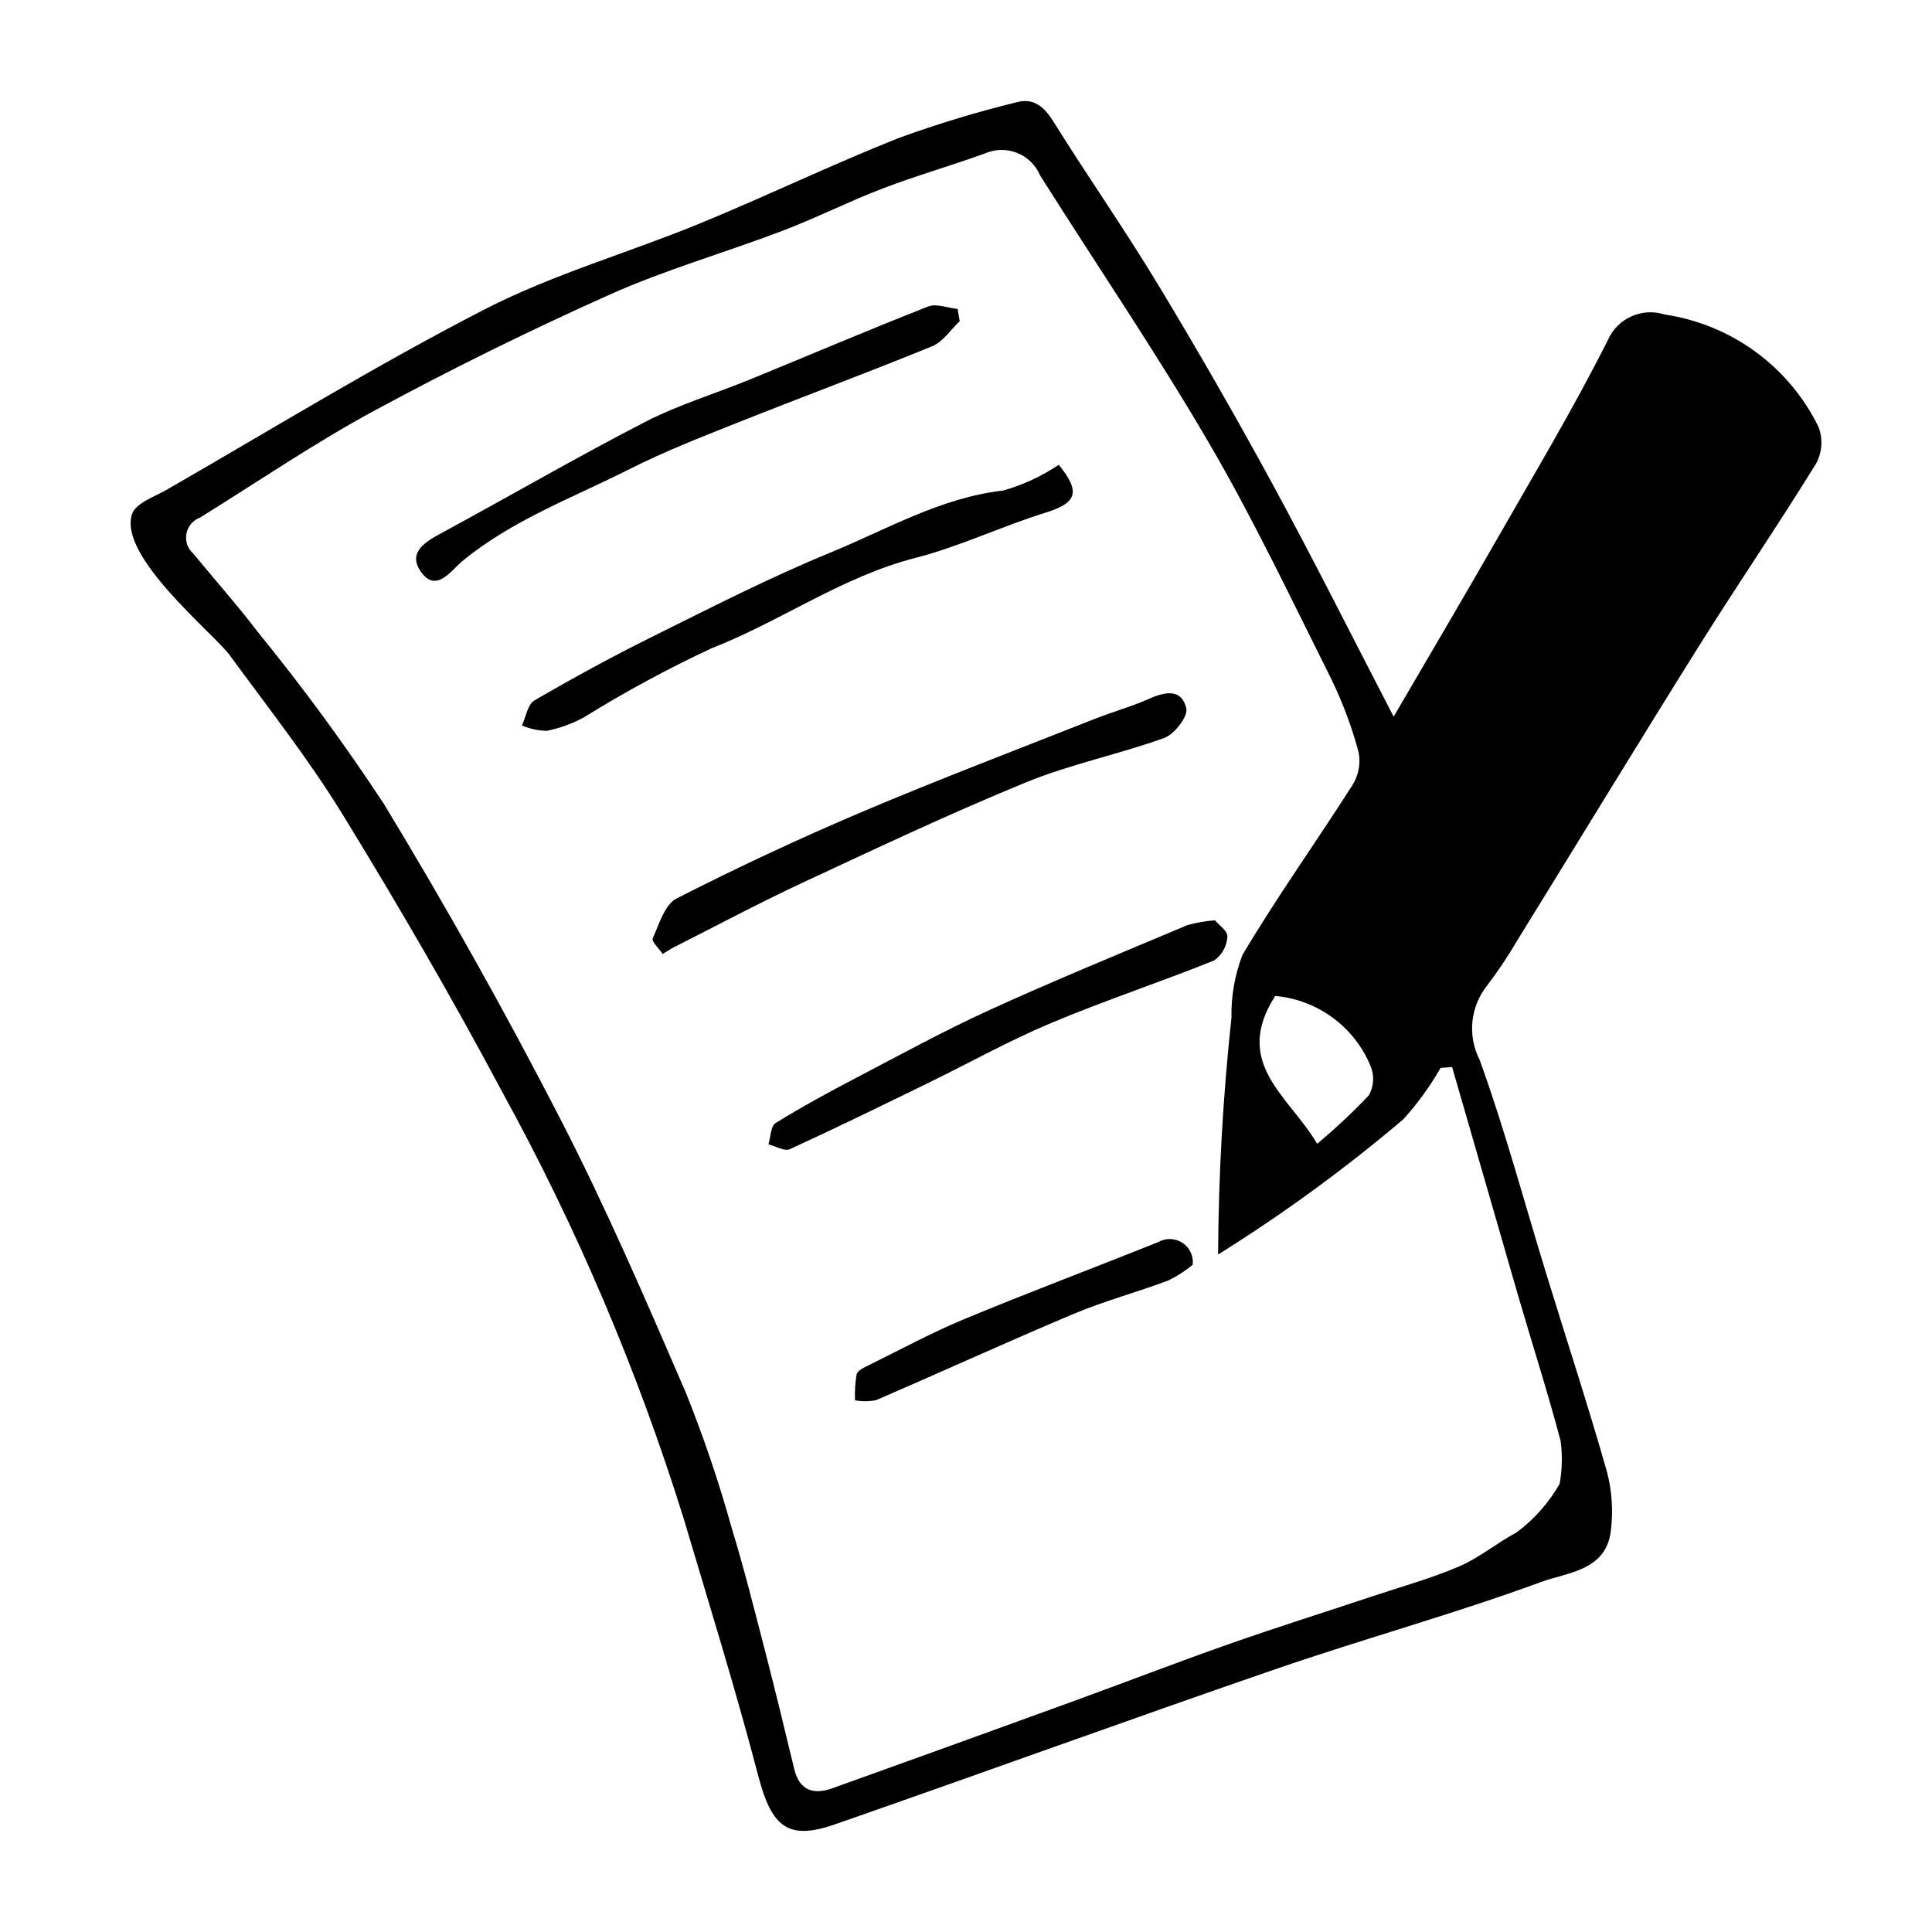
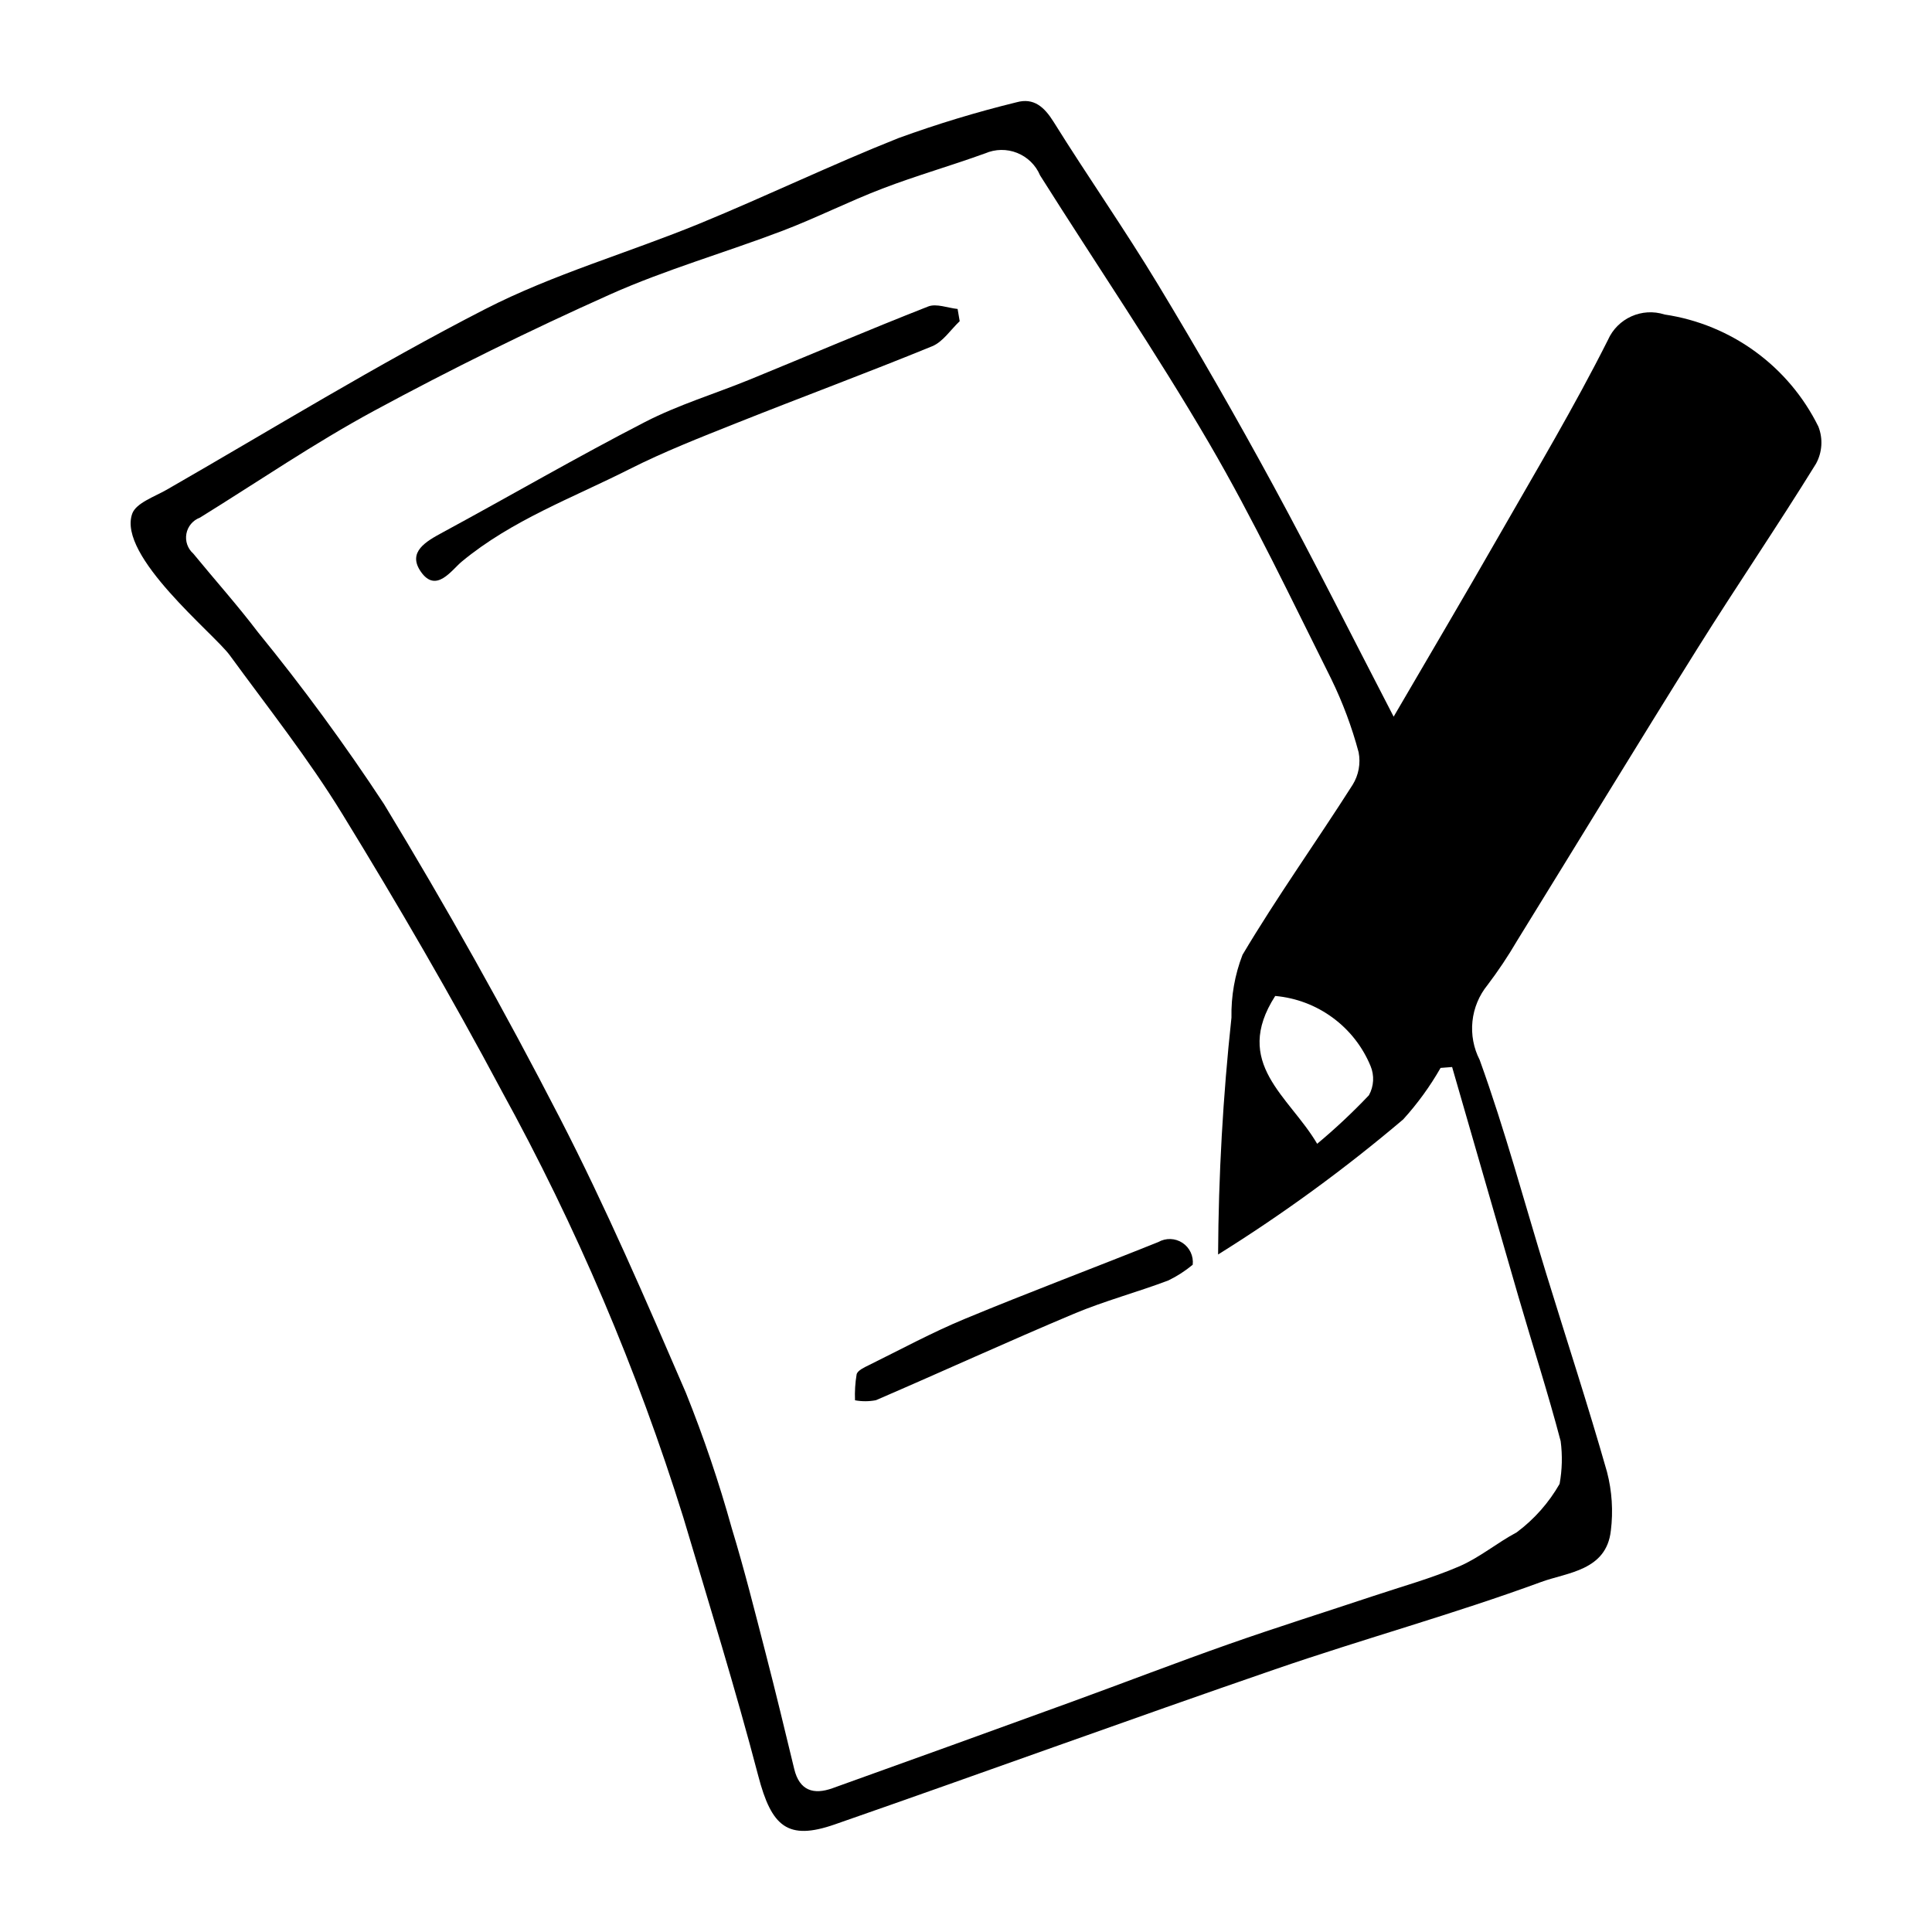
<svg xmlns="http://www.w3.org/2000/svg" fill="#000000" width="800px" height="800px" version="1.1" viewBox="144 144 512 512">
  <g>
    <path d="m625.89 257.05c-7.883-15.988-23.113-27.09-40.75-29.699-6-1.93-12.492 0.992-15.031 6.762-8.875 17.656-19.035 34.676-28.859 51.848-9.164 16.027-18.566 31.922-27.918 47.961-10.988-21.18-21.082-41.359-31.848-61.176-9.777-17.996-19.969-35.762-30.574-53.305-8.832-14.621-18.648-28.641-27.688-43.141-2.473-3.965-5.273-6.449-9.793-5.203-10.605 2.594-21.062 5.766-31.32 9.5-17.727 7.047-34.949 15.355-52.598 22.609-18.922 7.777-38.871 13.438-56.98 22.734-28.723 14.746-56.301 31.73-84.324 47.828-3.285 1.887-8.168 3.531-9.176 6.391-3.941 11.18 21.66 31.734 25.855 37.484 10.129 13.879 20.844 27.426 29.812 42.035 14.75 24.035 28.953 48.461 42.211 73.344v0.008c19.812 36.004 35.957 73.91 48.191 113.14 6.781 22.777 13.836 45.492 19.855 68.477 3.512 13.406 7.762 17.195 20.242 12.852 38.965-13.562 77.734-27.695 116.75-41.129 23.387-8.055 47.305-14.617 70.508-23.141 6.836-2.512 17.262-2.969 18.434-13.582l0.004 0.004c0.648-5.207 0.305-10.492-1.016-15.57-5.004-17.582-10.703-34.969-16.078-52.445-5.824-18.938-10.934-38.125-17.664-56.734h0.004c-1.625-3.152-2.289-6.711-1.922-10.242 0.367-3.527 1.758-6.871 3.996-9.621 2.828-3.734 5.434-7.633 7.801-11.68 15.98-25.867 31.777-51.855 47.906-77.629 10.266-16.398 21.184-32.395 31.348-48.852 1.652-3.023 1.883-6.621 0.625-9.828zm-118.69 169.43c1.059 2.519 0.902 5.383-0.422 7.773-4.316 4.551-8.895 8.848-13.715 12.863-7.402-12.617-22.598-21.316-11.117-39.176 5.504 0.488 10.766 2.477 15.215 5.746 4.453 3.266 7.926 7.691 10.039 12.793zm39.305 61.508c3.68 12.645 7.738 25.188 11.082 37.918h0.004c0.496 3.773 0.402 7.602-0.281 11.344-2.871 5.019-6.742 9.391-11.379 12.844-5.199 2.766-9.84 6.691-15.203 9.004-7.352 3.168-15.145 5.316-22.762 7.856-12.762 4.254-25.602 8.285-38.289 12.746-14.016 4.93-27.883 10.289-41.848 15.367-21.051 7.66-42.121 15.27-63.207 22.828-5 1.793-8.754 0.672-10.145-5.098-2.473-10.238-4.938-20.477-7.574-30.672-2.867-11.078-5.637-22.191-8.977-33.129-3.387-12.18-7.449-24.164-12.16-35.895-10.582-24.543-21.199-49.145-33.43-72.879-14.559-28.25-30.098-55.984-46.617-83.203h-0.004c-10.328-15.711-21.453-30.883-33.336-45.457-5.438-7.172-11.457-13.895-17.168-20.863-1.488-1.312-2.176-3.312-1.812-5.262 0.363-1.953 1.727-3.566 3.586-4.258 15.344-9.496 30.289-19.734 46.137-28.305 20.438-11.051 41.285-21.328 62.539-30.84 14.793-6.606 30.523-11.09 45.699-16.867 8.961-3.41 17.562-7.773 26.52-11.203 8.941-3.422 18.184-6.051 27.188-9.32l0.004 0.004c2.703-1.172 5.762-1.219 8.496-0.121 2.734 1.094 4.922 3.238 6.066 5.953 14.914 23.656 30.688 46.805 44.773 70.941 11.82 20.254 21.898 41.543 32.406 62.543h-0.004c3.031 6.219 5.457 12.715 7.242 19.398 0.57 2.965 0.008 6.035-1.582 8.605-9.613 15.098-20.047 29.691-29.184 45.062v-0.004c-2.051 5.309-3.047 10.965-2.934 16.652-2.25 20.852-3.434 41.805-3.543 62.777 17.207-10.727 33.602-22.695 49.062-35.809 3.785-4.172 7.106-8.746 9.898-13.637l3.059-0.238c5.891 20.406 11.781 40.812 17.676 61.215z" />
-     <path d="m424.59 267.17c5.914 7.312 4.746 10.129-3.543 12.699-11.602 3.594-22.703 8.969-34.43 11.973-19.43 4.977-35.645 16.773-54.035 23.957-11.633 5.426-22.934 11.539-33.844 18.305-3.082 1.688-6.402 2.894-9.848 3.574-2.262-0.051-4.492-0.531-6.578-1.41 1.07-2.273 1.523-5.606 3.309-6.644 10.277-5.977 20.73-11.684 31.383-16.961 15.531-7.699 31-15.637 47.016-22.207 14.977-6.141 29.164-14.543 45.84-16.461 5.238-1.484 10.211-3.789 14.73-6.824z" />
-     <path d="m319.61 396.81c-0.957-1.438-2.992-3.324-2.629-4.141 1.691-3.777 3.184-8.957 6.316-10.559 16.027-8.18 32.336-15.801 48.926-22.859 20.516-8.695 41.359-16.617 62.086-24.812 4.613-1.824 9.441-3.137 13.961-5.156 4.309-1.922 8.816-2.988 10.117 2.441 0.508 2.117-3.148 6.859-5.84 7.836-12.055 4.363-24.805 6.922-36.633 11.766-20.059 8.215-39.688 17.496-59.344 26.656-11.48 5.352-22.668 11.336-33.98 17.047-0.727 0.367-1.406 0.836-2.981 1.781z" />
    <path d="m398.33 229.12c-2.41 2.266-4.438 5.473-7.297 6.641-17.145 7.016-34.52 13.453-51.73 20.309-9.621 3.832-19.309 7.617-28.535 12.281-15.059 7.613-31.086 13.469-44.375 24.461-2.738 2.266-6.805 8.508-10.848 2.715-3.684-5.277 1.41-8.074 5.836-10.469 17.887-9.684 35.484-19.914 53.559-29.227 8.852-4.562 18.547-7.477 27.809-11.266 15.742-6.445 31.387-13.125 47.219-19.34 2.18-0.855 5.188 0.387 7.809 0.656z" />
-     <path d="m465.96 387.89c0.934 1.129 3.426 2.816 3.316 4.316v0.004c-0.145 2.512-1.414 4.824-3.457 6.297-14.316 5.769-29.016 10.613-43.242 16.59-11.141 4.68-21.75 10.609-32.633 15.918-12.168 5.934-24.328 11.898-36.637 17.527-1.402 0.641-3.754-0.797-5.664-1.273 0.594-1.934 0.59-4.836 1.883-5.637 6.965-4.312 14.184-8.238 21.449-12.039 11.75-6.148 23.41-12.531 35.465-18.027 17.254-7.867 34.816-15.059 52.297-22.426h0.004c2.359-0.645 4.777-1.062 7.219-1.25z" />
    <path d="m460.08 479.17c-1.973 1.637-4.137 3.035-6.441 4.156-8.277 3.133-16.898 5.414-25.047 8.84-17.586 7.394-34.934 15.352-52.453 22.898v0.004c-1.832 0.355-3.715 0.363-5.551 0.023-0.098-2.309 0.047-4.617 0.43-6.894 0.266-1.016 1.996-1.805 3.207-2.402 8.438-4.16 16.742-8.664 25.418-12.262 17.004-7.055 34.25-13.52 51.332-20.383 2.004-1.133 4.477-1.047 6.398 0.223s2.969 3.512 2.707 5.797z" />
  </g>
</svg>